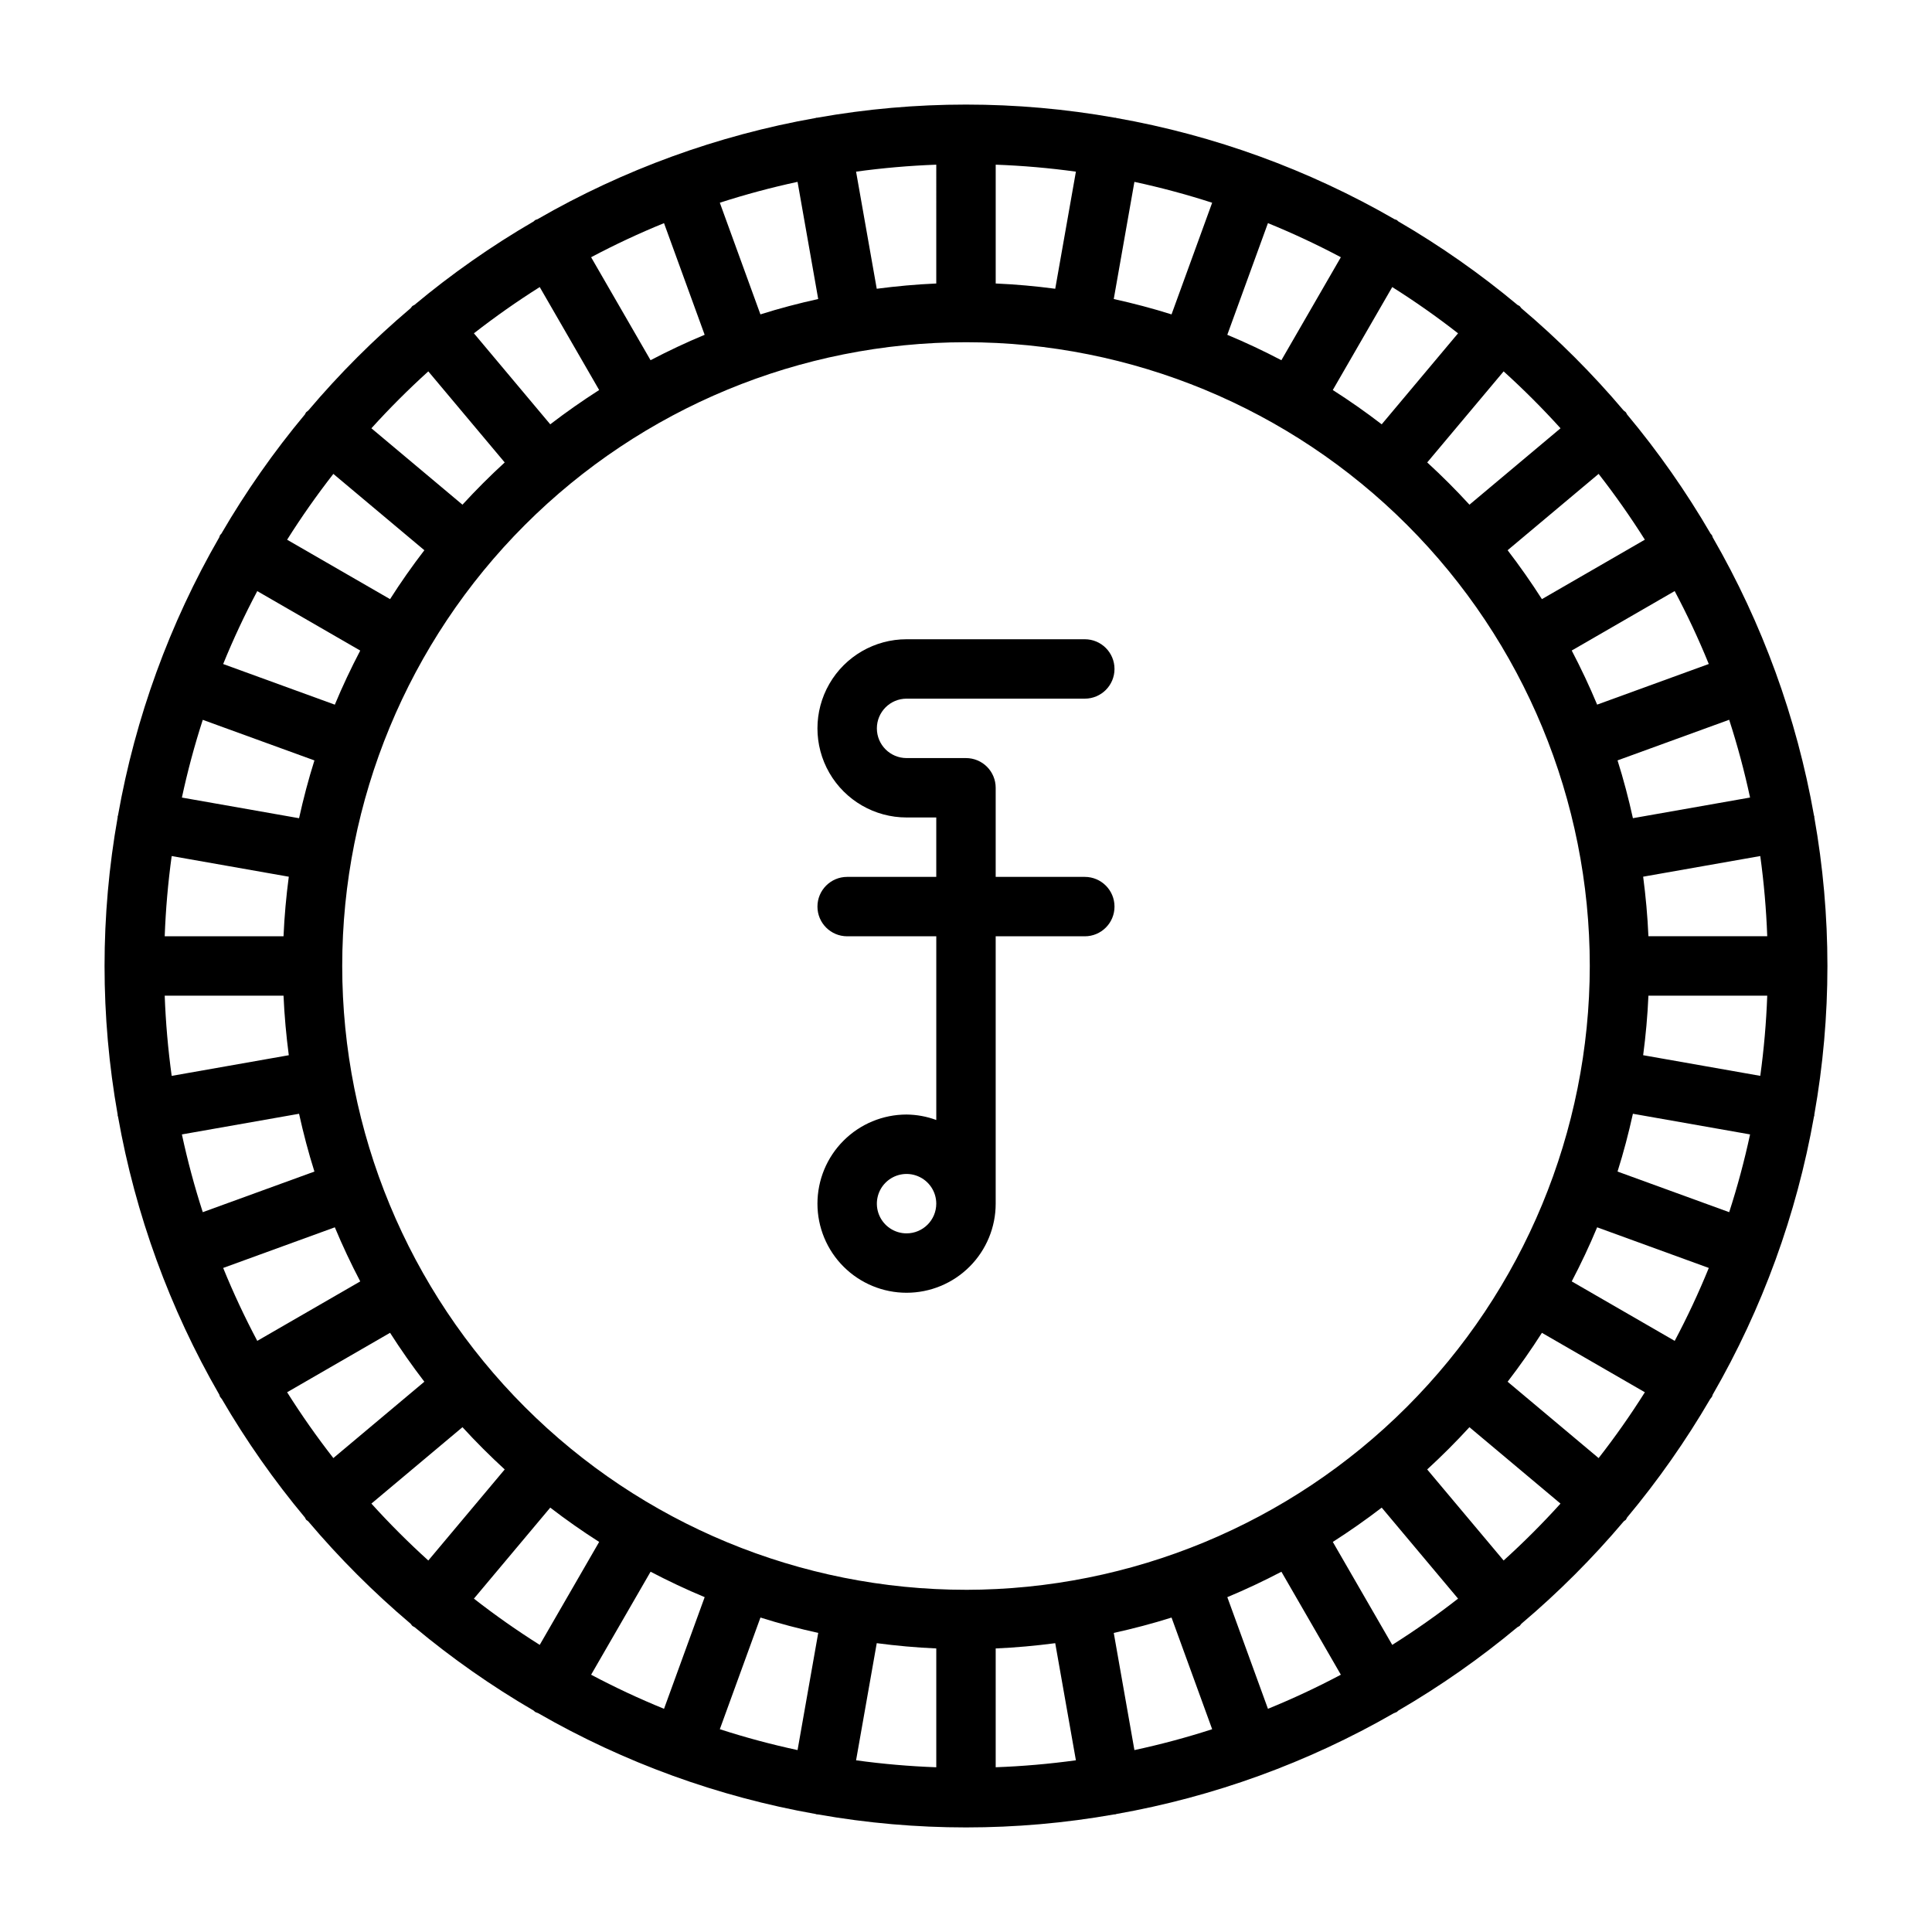
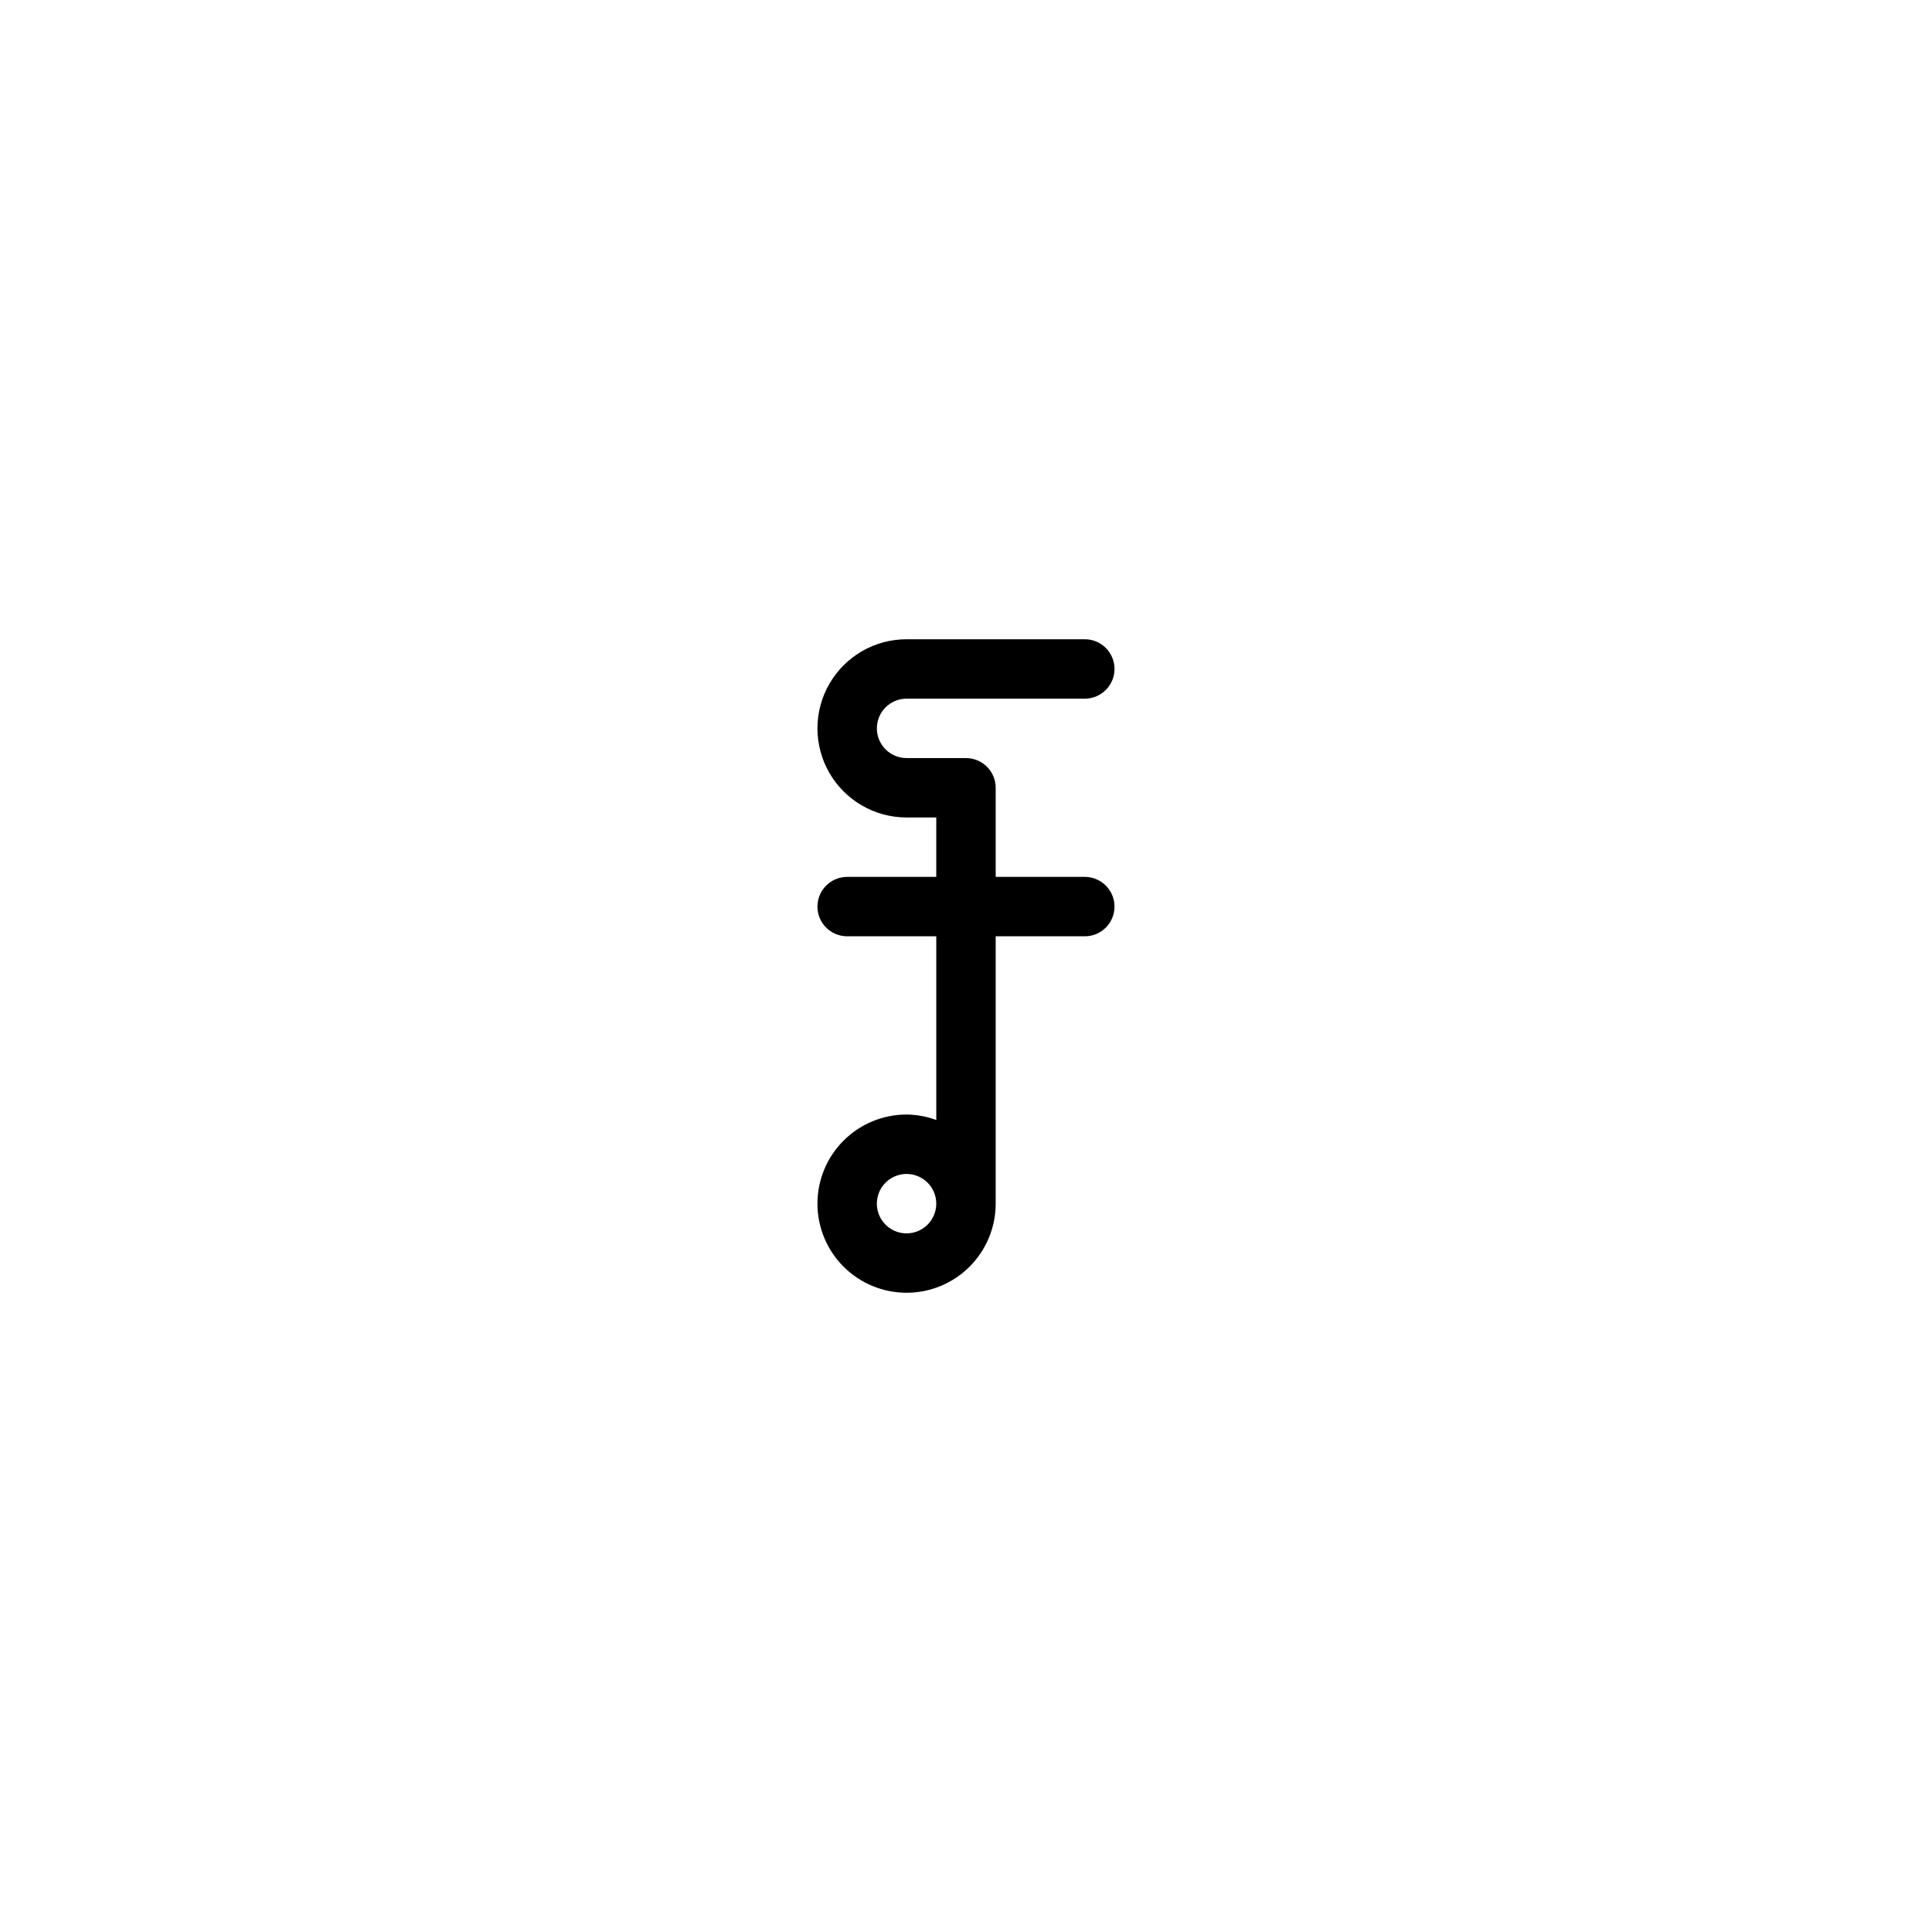
<svg xmlns="http://www.w3.org/2000/svg" fill="#000000" width="800px" height="800px" version="1.1" viewBox="144 144 512 512">
  <g>
-     <path d="m624.81 360.6c-0.012-0.086 0.02-0.164 0.008-0.246-0.016-0.086-0.078-0.152-0.094-0.234v-0.004c-4.594-25.949-13.676-50.898-26.844-73.727-0.082-0.176-0.078-0.367-0.18-0.535-0.102-0.172-0.262-0.262-0.371-0.422-6.481-11.137-13.887-21.711-22.145-31.605-0.129-0.18-0.164-0.395-0.309-0.566-0.188-0.168-0.387-0.328-0.594-0.473-8.258-9.762-17.316-18.82-27.078-27.082-0.145-0.199-0.301-0.395-0.465-0.578-0.168-0.145-0.383-0.18-0.559-0.305-9.895-8.258-20.465-15.668-31.605-22.148-0.164-0.109-0.258-0.281-0.43-0.379-0.172-0.102-0.371-0.098-0.551-0.184-22.836-13.172-47.793-22.254-73.75-26.844-0.074-0.016-0.125-0.066-0.199-0.078-0.074-0.012-0.141 0.016-0.215 0.004-26.082-4.641-52.777-4.641-78.859 0-0.074 0.012-0.141-0.02-0.215-0.004-0.074 0.012-0.129 0.062-0.199 0.078h-0.004c-25.953 4.59-50.91 13.672-73.742 26.844-0.18 0.086-0.379 0.086-0.551 0.188-0.172 0.102-0.27 0.27-0.43 0.379h-0.004c-11.141 6.477-21.719 13.883-31.613 22.141-0.176 0.125-0.387 0.156-0.551 0.301v0.004c-0.168 0.184-0.32 0.375-0.465 0.578-9.762 8.258-18.82 17.316-27.082 27.078-0.203 0.148-0.402 0.305-0.594 0.473-0.145 0.172-0.184 0.387-0.309 0.566-8.254 9.895-15.664 20.469-22.145 31.609-0.109 0.156-0.273 0.254-0.371 0.422-0.098 0.168-0.098 0.359-0.18 0.535-13.168 22.828-22.25 47.777-26.844 73.727-0.02 0.086-0.078 0.152-0.094 0.234-0.016 0.086 0.02 0.164 0.008 0.246-4.633 26.062-4.633 52.738 0 78.801 0.012 0.086-0.02 0.164-0.008 0.246 0.016 0.098 0.078 0.172 0.098 0.266h0.004c4.594 25.938 13.68 50.879 26.844 73.699 0.082 0.176 0.078 0.367 0.18 0.535 0.156 0.227 0.324 0.441 0.504 0.648 6.445 11.055 13.809 21.551 22.012 31.379 0.129 0.18 0.164 0.395 0.309 0.566 0.145 0.172 0.375 0.246 0.539 0.41h-0.004c8.277 9.789 17.355 18.867 27.141 27.145 0.145 0.203 0.297 0.398 0.465 0.582 0.188 0.156 0.414 0.215 0.613 0.352 9.875 8.238 20.43 15.633 31.547 22.102 0.164 0.109 0.258 0.281 0.43 0.379h0.004c0.262 0.125 0.531 0.238 0.805 0.332 22.766 13.09 47.633 22.125 73.496 26.695 0.074 0.016 0.125 0.066 0.199 0.078 0.156 0.027 0.316 0.023 0.473 0.043 25.91 4.578 52.426 4.578 78.34 0 0.156-0.02 0.316-0.012 0.473-0.043 0.074-0.012 0.129-0.062 0.199-0.078 25.859-4.57 50.727-13.605 73.492-26.695 0.277-0.094 0.543-0.207 0.809-0.332 0.172-0.102 0.27-0.27 0.43-0.379 11.113-6.469 21.668-13.859 31.543-22.094 0.199-0.137 0.426-0.195 0.613-0.352v-0.004c0.164-0.184 0.32-0.379 0.465-0.578 9.785-8.277 18.863-17.359 27.137-27.148 0.164-0.164 0.387-0.23 0.539-0.41 0.152-0.18 0.184-0.387 0.309-0.566 8.199-9.824 15.562-20.32 22.012-31.375 0.18-0.207 0.348-0.426 0.504-0.652 0.098-0.172 0.098-0.359 0.18-0.535 13.164-22.82 22.246-47.758 26.844-73.699 0.02-0.094 0.078-0.168 0.098-0.266 0.016-0.086-0.02-0.164-0.008-0.246 4.633-26.062 4.633-52.738 0-78.797zm-22.555 104.64-29.59-10.766c1.586-5.012 2.926-10.129 4.074-15.316l31.047 5.473v0.004c-1.496 6.957-3.34 13.832-5.531 20.605zm-14.441 34.105-27.289-15.758c2.441-4.668 4.699-9.441 6.734-14.336l29.59 10.77c-2.684 6.586-5.699 13.039-9.035 19.324zm-20.164 31.062-24.117-20.234c3.215-4.18 6.246-8.5 9.09-12.961l27.285 15.75c-3.797 6.027-7.883 11.844-12.258 17.445zm-54.691 49.504-15.75-27.285c4.453-2.848 8.773-5.875 12.961-9.09l20.234 24.117c-5.602 4.367-11.418 8.453-17.445 12.258zm-32.938 16.941-10.77-29.59c4.894-2.035 9.668-4.293 14.336-6.734l15.754 27.289c-6.285 3.336-12.734 6.352-19.32 9.035zm-179.37-9.035 15.758-27.293c4.668 2.441 9.441 4.699 14.336 6.734l-10.77 29.59v0.004c-6.59-2.684-13.039-5.699-19.324-9.035zm-31.059-20.164 20.23-24.117c4.18 3.215 8.5 6.246 12.961 9.09l-15.75 27.285c-6.027-3.797-11.84-7.883-17.441-12.254zm75.934 5.012c5.012 1.586 10.125 2.926 15.312 4.074l-5.477 31.051c-6.957-1.496-13.832-3.34-20.602-5.531zm30.82 6.793c5.195 0.684 10.453 1.168 15.777 1.395v31.492c-7.109-0.258-14.203-0.875-21.254-1.844zm31.523 1.398c5.324-0.23 10.582-0.715 15.777-1.395l5.477 31.035c-7.051 0.969-14.145 1.586-21.254 1.844zm31.289-4.113c5.188-1.148 10.301-2.488 15.312-4.074l10.766 29.59c-6.769 2.191-13.648 4.035-20.605 5.531zm-39.16-11.43c-43.844 0-85.895-17.418-116.89-48.422-31.004-31-48.418-73.047-48.418-116.89s17.414-85.895 48.418-116.89c31-31.004 73.051-48.418 116.89-48.418s85.891 17.414 116.89 48.418c31.004 31 48.422 73.051 48.422 116.89-0.051 43.828-17.484 85.848-48.477 116.84-30.988 30.992-73.008 48.426-116.84 48.477zm-179.91-52.352 27.281-15.754c2.848 4.457 5.879 8.777 9.09 12.961l-24.117 20.234c-4.367-5.598-8.449-11.41-12.254-17.441zm-16.945-32.941 29.59-10.77c2.035 4.894 4.297 9.668 6.734 14.336l-27.289 15.758c-3.336-6.285-6.352-12.734-9.035-19.324zm-10.938-35.387 31.047-5.473c1.148 5.188 2.488 10.305 4.074 15.316l-29.59 10.762c-2.191-6.769-4.035-13.648-5.531-20.605zm5.531-109.87 29.59 10.758c-1.586 5.012-2.926 10.129-4.074 15.316l-31.047-5.473v-0.004c1.496-6.957 3.34-13.832 5.531-20.602zm14.441-34.113 27.289 15.758c-2.441 4.668-4.699 9.441-6.734 14.336l-29.59-10.77c2.684-6.59 5.699-13.039 9.035-19.324zm20.164-31.062 24.117 20.23c-3.215 4.18-6.246 8.5-9.09 12.961l-27.281-15.746c3.797-6.027 7.883-11.84 12.254-17.445zm-11.809 106.75c-0.684 5.195-1.168 10.457-1.395 15.781h-31.488v0.004c0.262-7.113 0.879-14.207 1.848-21.258zm-32.883 31.527h31.488c0.23 5.328 0.715 10.582 1.395 15.781l-31.035 5.473c-0.969-7.051-1.586-14.145-1.848-21.254zm99.383-187.79 15.75 27.285c-4.453 2.848-8.773 5.879-12.961 9.09l-20.23-24.117c5.602-4.367 11.414-8.453 17.441-12.258zm32.938-16.941 10.77 29.59c-4.894 2.035-9.668 4.293-14.336 6.734l-15.754-27.289c6.285-3.336 12.734-6.352 19.324-9.035zm179.37 9.035-15.758 27.293c-4.668-2.441-9.441-4.699-14.336-6.734l10.77-29.59 0.004-0.004c6.586 2.684 13.035 5.699 19.32 9.035zm31.059 20.164-20.234 24.117c-4.18-3.215-8.5-6.246-12.961-9.09l15.754-27.285c6.027 3.801 11.84 7.883 17.441 12.258zm-75.93-5.016c-5.012-1.586-10.125-2.926-15.312-4.074l5.473-31.047c6.957 1.496 13.836 3.344 20.605 5.531zm-30.82-6.793c-5.195-0.684-10.453-1.168-15.777-1.395v-31.488h-0.004c7.113 0.262 14.207 0.875 21.258 1.848zm-31.527-1.395c-5.324 0.23-10.582 0.715-15.777 1.395l-5.477-31.035c7.051-0.969 14.145-1.586 21.254-1.848zm-31.289 4.113c-5.188 1.148-10.301 2.488-15.312 4.074l-10.762-29.59c6.769-2.188 13.645-4.035 20.602-5.531zm219.07 63.781-27.281 15.754c-2.848-4.457-5.879-8.777-9.09-12.961l24.117-20.23c4.363 5.594 8.449 11.41 12.254 17.438zm16.945 32.941-29.59 10.77c-2.035-4.894-4.297-9.668-6.734-14.336l27.285-15.758c3.336 6.285 6.352 12.734 9.035 19.324zm10.938 35.391-31.047 5.473c-1.148-5.188-2.488-10.305-4.074-15.316l29.59-10.766-0.004 0.004c2.191 6.769 4.039 13.648 5.531 20.605zm4.551 36.758h-31.488c-0.23-5.328-0.715-10.582-1.395-15.781l31.035-5.473c0.973 7.051 1.586 14.145 1.848 21.254zm-32.883 31.527c0.684-5.195 1.168-10.457 1.395-15.781h31.488c-0.258 7.109-0.875 14.203-1.848 21.254zm-21.898-166.14-24.133 20.246c-3.57-3.891-7.301-7.625-11.195-11.195l20.25-24.133c5.273 4.773 10.301 9.801 15.078 15.082zm-300.05-15.082 20.246 24.133c-3.891 3.57-7.621 7.301-11.195 11.195l-24.133-20.246c4.773-5.273 9.801-10.301 15.082-15.082zm-15.082 300.05 24.133-20.246c3.57 3.891 7.301 7.625 11.195 11.195l-20.246 24.133c-5.277-4.773-10.305-9.801-15.082-15.082zm300.05 15.078-20.254-24.129c3.891-3.57 7.621-7.301 11.195-11.195l24.133 20.246c-4.769 5.277-9.797 10.305-15.078 15.082z" />
    <path d="m384.25 329.15h47.234c4.348 0 7.871-3.523 7.871-7.871s-3.523-7.871-7.871-7.871h-47.234c-8.438 0-16.234 4.5-20.453 11.809-4.219 7.305-4.219 16.309 0 23.617 4.219 7.305 12.016 11.805 20.453 11.805h7.871v15.742l-23.613 0.004c-4.348 0-7.875 3.523-7.875 7.871s3.527 7.871 7.875 7.871h23.617v48.684h-0.004c-2.519-0.934-5.184-1.422-7.871-1.449-6.262 0-12.27 2.488-16.699 6.918-4.43 4.426-6.918 10.434-6.918 16.699 0 6.262 2.488 12.27 6.918 16.695 4.43 4.43 10.438 6.918 16.699 6.918 6.266 0 12.27-2.488 16.699-6.918 4.43-4.426 6.918-10.434 6.918-16.695v-70.852h23.617c4.348 0 7.871-3.523 7.871-7.871s-3.523-7.871-7.871-7.871h-23.617v-23.617c0-2.086-0.828-4.09-2.305-5.566-1.477-1.477-3.481-2.305-5.566-2.305h-15.746c-4.348 0-7.871-3.523-7.871-7.871 0-4.348 3.523-7.875 7.871-7.875zm0 141.7v0.004c-3.184 0-6.055-1.918-7.273-4.859-1.219-2.941-0.543-6.328 1.707-8.578 2.254-2.254 5.637-2.926 8.578-1.707s4.859 4.086 4.859 7.273c-0.004 4.344-3.523 7.867-7.871 7.871z" />
  </g>
</svg>